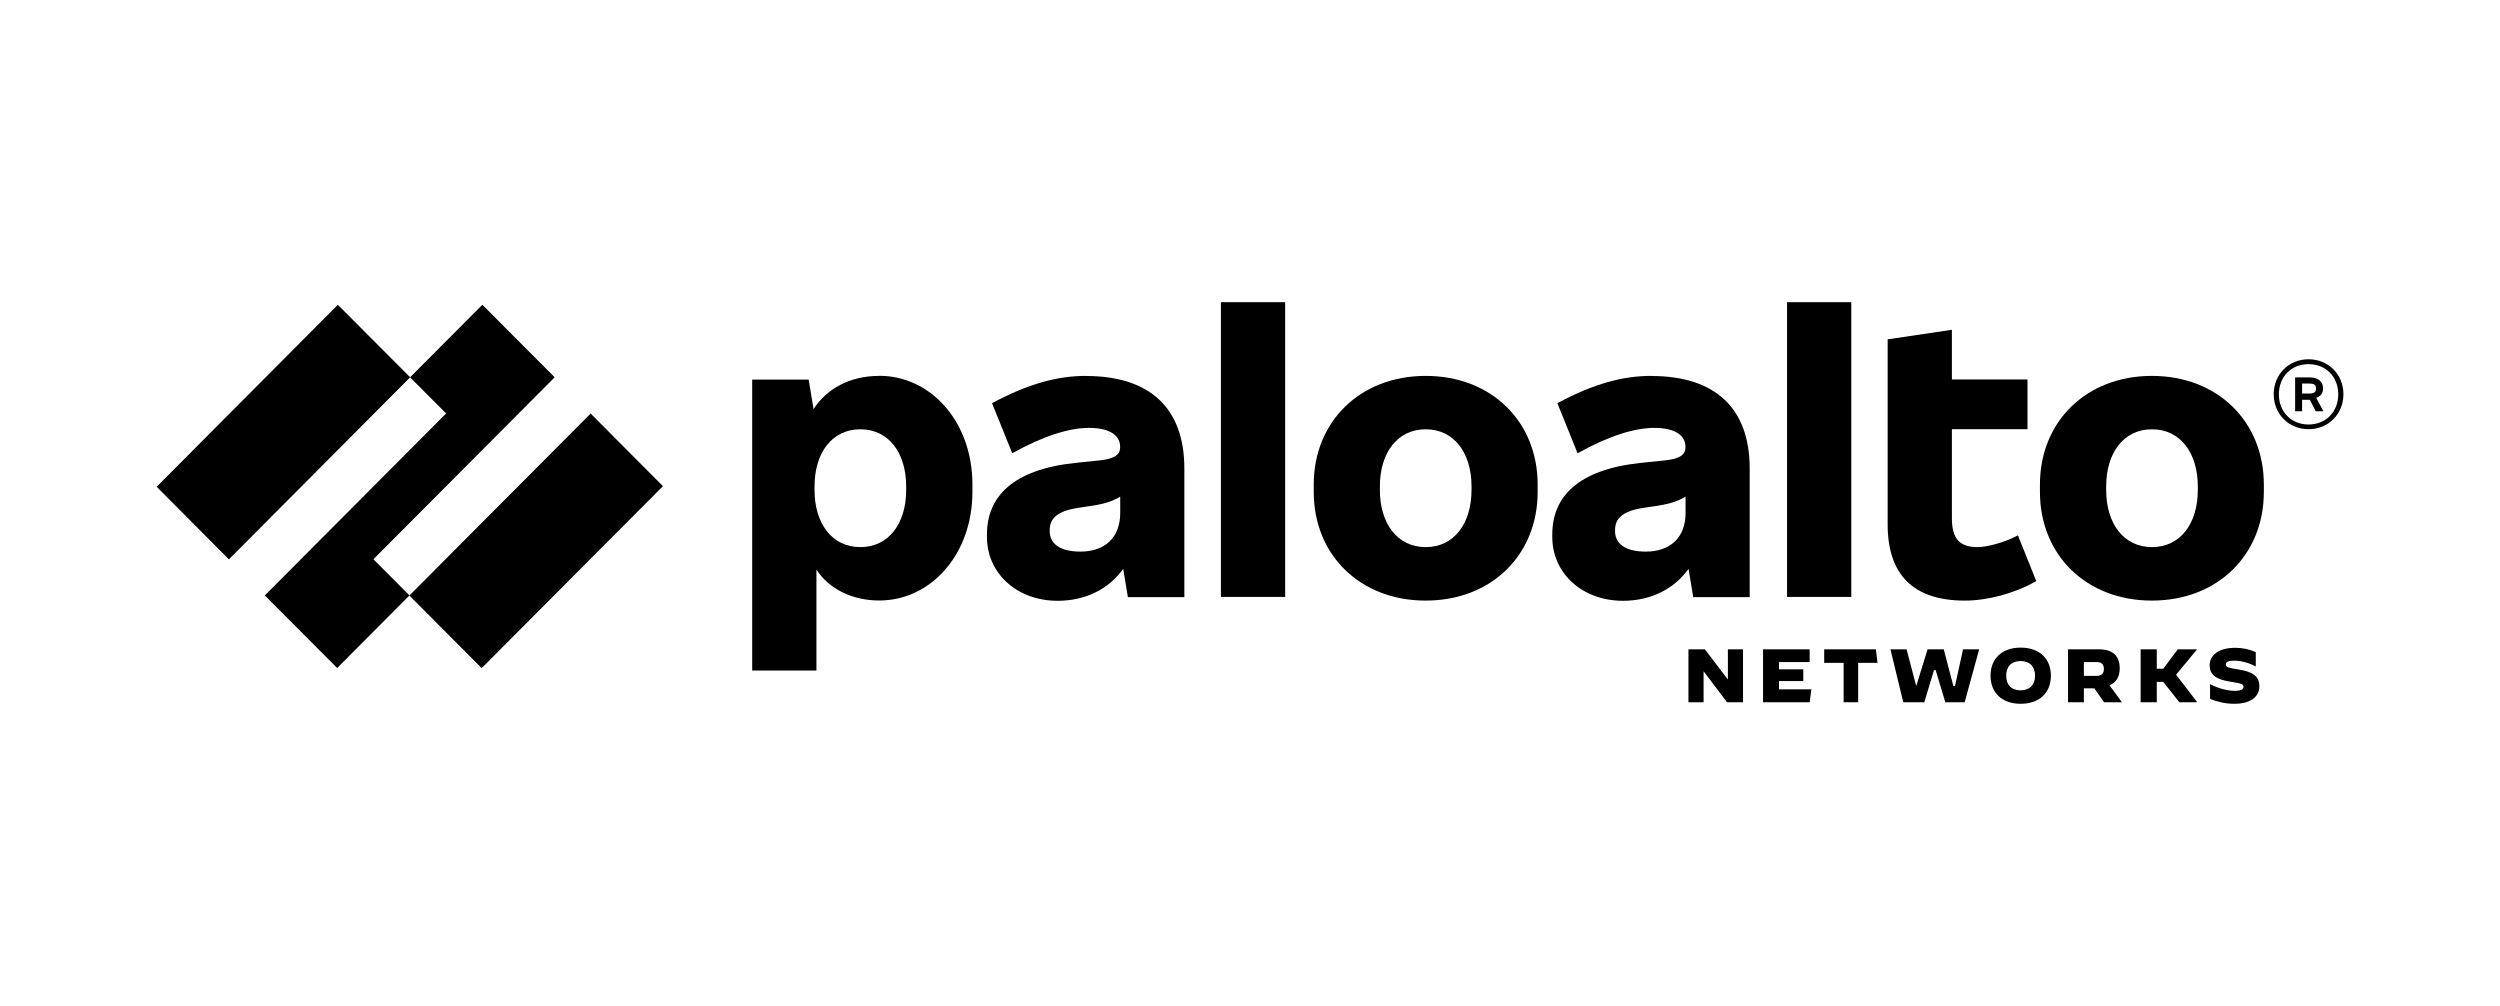
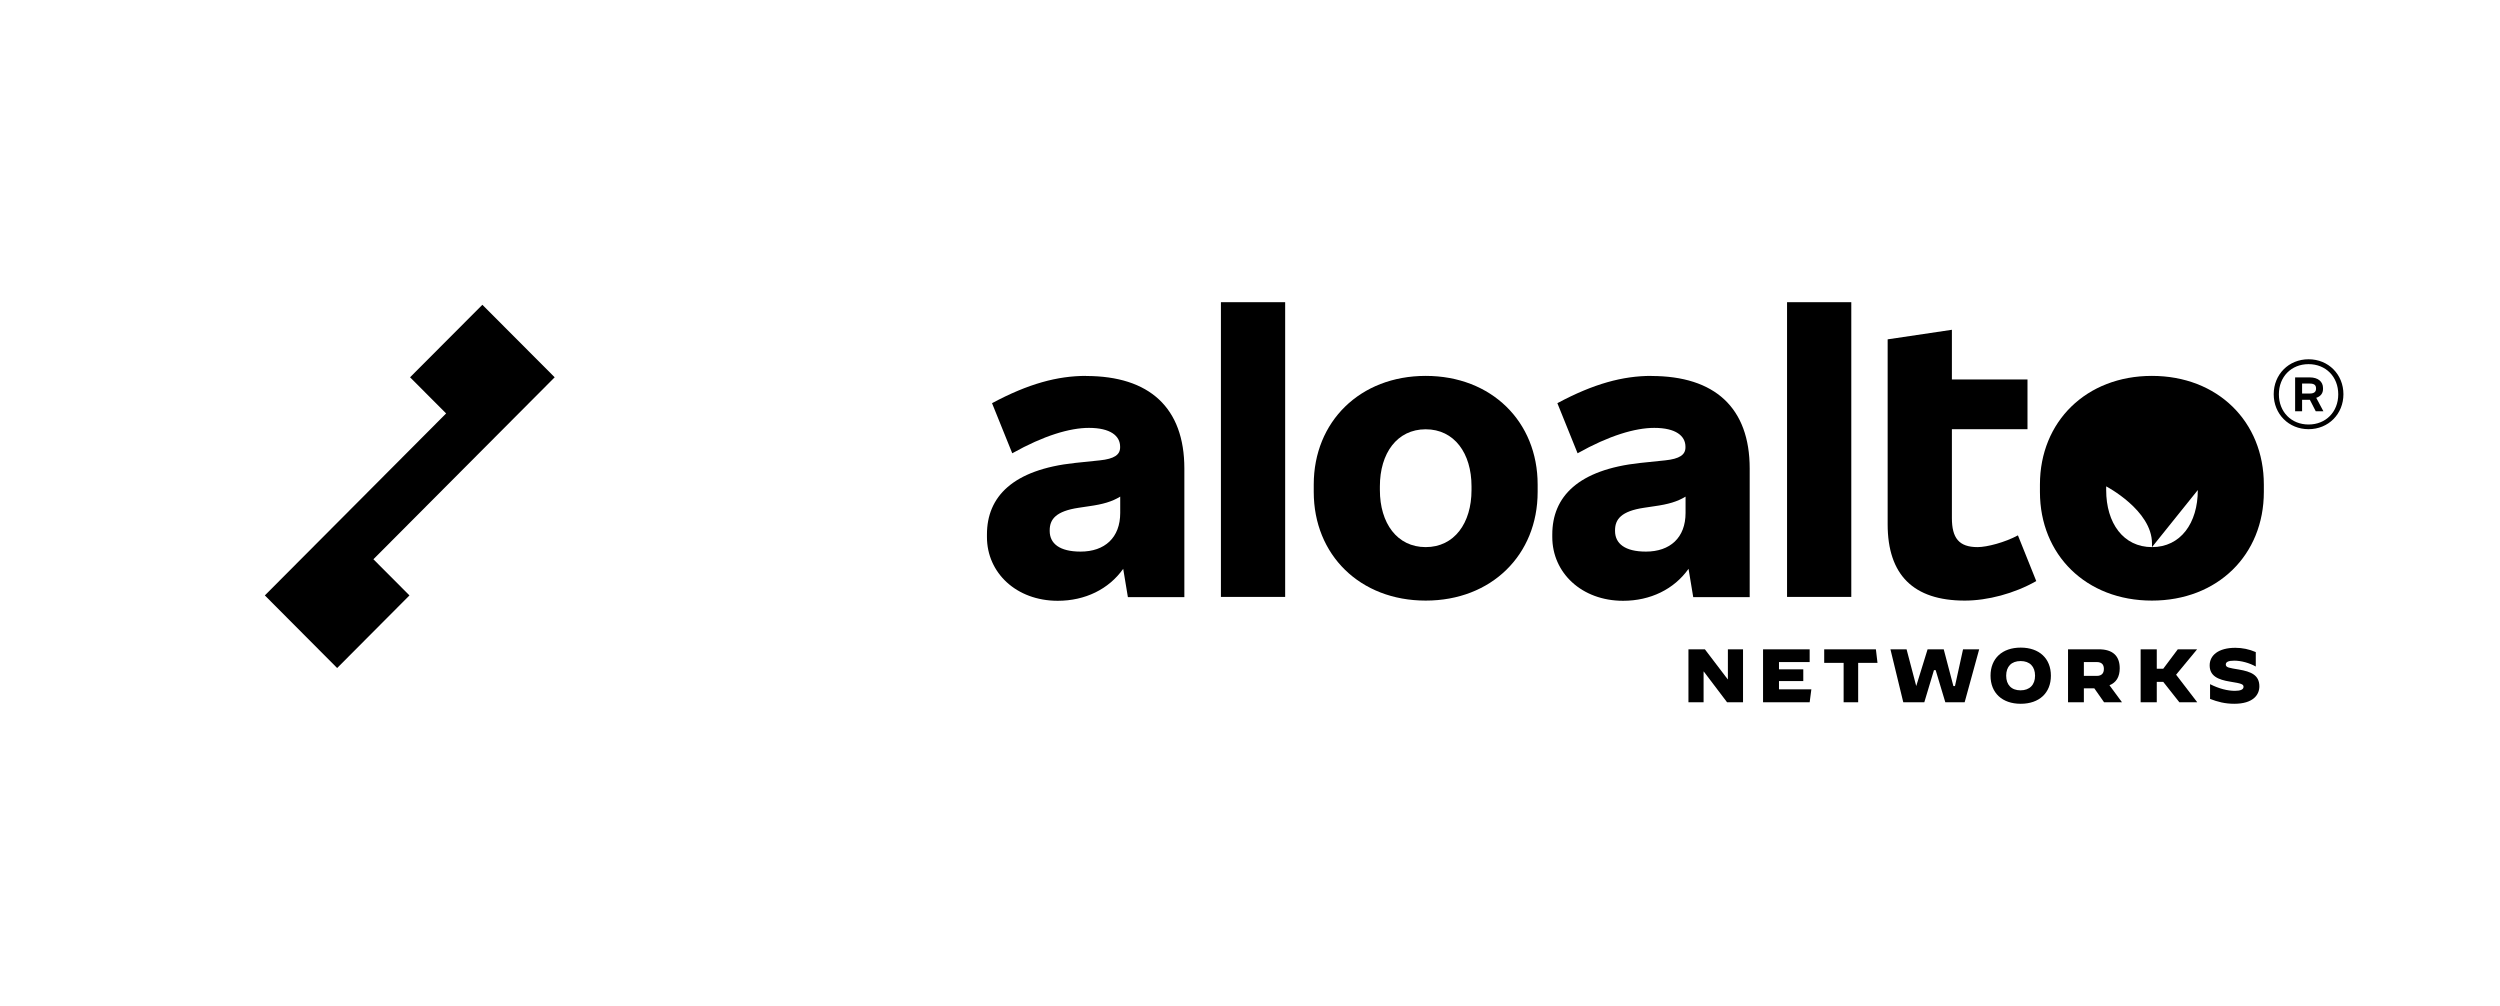
<svg xmlns="http://www.w3.org/2000/svg" id="Capa_1" viewBox="0 0 251 101">
  <path d="M109.03,37.74c-2.84,0-5.78.78-9.43,2.74l2.03,5.03c3.17-1.78,5.78-2.55,7.7-2.55,2.17,0,3.13.81,3.13,1.89v.07c0,.74-.59,1.15-2.03,1.3l-2.5.26c-6.26.67-8.84,3.4-8.84,7.18v.26c0,3.59,2.95,6.4,7.11,6.4,2.74,0,5.12-1.16,6.57-3.21l.47,2.84h5.67v-12.91c0-6.1-3.5-9.29-9.87-9.29M108.48,55.38c-2.1,0-3.09-.81-3.09-2.07v-.07c0-1.11.63-1.92,2.91-2.26l1-.15c1.45-.2,2.35-.47,3.17-.97v1.64c0,2.48-1.55,3.88-3.98,3.88" style="stroke-width:0px;" />
  <polygon points="37.49 56.15 55.69 37.88 48.43 30.6 41.17 37.88 44.79 41.51 26.59 59.78 33.85 67.07 41.11 59.78 37.49 56.15" style="stroke-width:0px;" />
-   <polygon points="15.73 48.87 33.92 30.6 41.18 37.88 22.98 56.16 15.73 48.87" style="stroke-width:0px;" />
-   <polygon points="41.1 59.79 59.3 41.52 66.56 48.81 48.36 67.08 41.1 59.79" style="stroke-width:0px;" />
  <rect x="122.58" y="30.34" width="6.45" height="29.59" style="stroke-width:0px;" />
-   <path d="M88.26,37.74c-2.93,0-5.28,1.3-6.58,3.34l-.49-2.97h-5.67v29.21h6.45v-10.13c1.23,1.9,3.55,3.1,6.3,3.1,5.16,0,9.36-4.59,9.36-10.91v-.74c0-6.32-4.2-10.91-9.36-10.91M90.98,49.2c0,3.33-1.73,5.73-4.6,5.73s-4.6-2.4-4.6-5.73v-.37c0-3.33,1.73-5.73,4.6-5.73s4.6,2.4,4.6,5.73v.37Z" style="stroke-width:0px;" />
-   <path d="M216.05,37.74c-6.59,0-11.24,4.59-11.24,10.91v.74c0,6.32,4.64,10.91,11.24,10.91s11.24-4.59,11.24-10.91v-.74c0-6.32-4.64-10.91-11.24-10.91M220.66,49.2c0,3.33-1.73,5.73-4.6,5.73s-4.6-2.4-4.6-5.73v-.37c0-3.33,1.73-5.73,4.6-5.73s4.6,2.4,4.6,5.73v.37Z" style="stroke-width:0px;" />
+   <path d="M216.05,37.74c-6.59,0-11.24,4.59-11.24,10.91v.74c0,6.32,4.64,10.91,11.24,10.91s11.24-4.59,11.24-10.91v-.74c0-6.32-4.64-10.91-11.24-10.91M220.66,49.2c0,3.33-1.73,5.73-4.6,5.73s-4.6-2.4-4.6-5.73v-.37s4.6,2.4,4.6,5.73v.37Z" style="stroke-width:0px;" />
  <path d="M233.23,39.07v-.11c0-.63-.48-1.07-1.33-1.07h-1.47v3.4h.7v-1.15h.78l.59,1.15h.77l-.72-1.35c.44-.14.68-.46.68-.87M231.13,38.51h.77c.44,0,.63.15.63.48v.04c0,.3-.18.48-.63.48h-.77v-1Z" style="stroke-width:0px;" />
  <path d="M231.78,36.07c-1.99,0-3.5,1.52-3.5,3.51s1.51,3.51,3.5,3.51,3.5-1.52,3.5-3.51-1.51-3.51-3.5-3.51M231.78,42.62c-1.73,0-2.98-1.26-2.98-3.03s1.25-3.03,2.98-3.03,2.98,1.26,2.98,3.03-1.25,3.03-2.98,3.03" style="stroke-width:0px;" />
  <rect x="179.42" y="30.34" width="6.45" height="29.59" style="stroke-width:0px;" />
  <path d="M198.55,54.93c-1.88,0-2.58-.92-2.58-2.92v-8.92h7.59v-4.99h-7.59v-4.99l-6.45.96v18.57c0,5.07,2.58,7.66,7.74,7.66,2.28,0,4.97-.7,7.18-1.96l-1.84-4.59c-1.29.7-3.1,1.18-4.05,1.18" style="stroke-width:0px;" />
  <path d="M165.79,37.74c-2.84,0-5.78.78-9.43,2.74l2.03,5.03c3.17-1.78,5.78-2.55,7.7-2.55,2.17,0,3.13.81,3.13,1.89v.07c0,.74-.59,1.15-2.03,1.3l-2.5.26c-6.26.67-8.84,3.4-8.84,7.18v.26c0,3.59,2.95,6.4,7.11,6.4,2.74,0,5.12-1.16,6.57-3.21l.47,2.84h5.67v-12.91c0-6.1-3.5-9.29-9.87-9.29M165.24,55.38c-2.1,0-3.09-.81-3.09-2.07v-.07c0-1.11.63-1.92,2.91-2.26l1-.15c1.45-.2,2.35-.47,3.17-.97v1.64c0,2.48-1.55,3.88-3.98,3.88" style="stroke-width:0px;" />
  <path d="M143.14,37.74c-6.59,0-11.24,4.59-11.24,10.91v.74c0,6.32,4.64,10.91,11.24,10.91s11.24-4.59,11.24-10.91v-.74c0-6.32-4.64-10.91-11.24-10.91M147.74,49.2c0,3.33-1.73,5.73-4.6,5.73s-4.6-2.4-4.6-5.73v-.37c0-3.33,1.73-5.73,4.6-5.73s4.6,2.4,4.6,5.73v.37Z" style="stroke-width:0px;" />
  <polygon points="173.4 70.51 171.06 67.42 171.04 67.42 171.04 70.51 169.52 70.51 169.52 65.19 171.17 65.19 173.46 68.2 173.48 68.2 173.48 65.19 175 65.19 175 70.51 173.4 70.51" style="stroke-width:0px;" />
  <polygon points="178.61 68.38 178.61 69.21 181.86 69.21 181.69 70.51 177.01 70.51 177.01 65.19 181.69 65.19 181.69 66.47 178.61 66.47 178.61 67.2 181.05 67.2 181.05 68.38 178.61 68.38" style="stroke-width:0px;" />
  <polygon points="185.1 70.51 185.1 66.55 183.15 66.55 183.15 65.19 188.34 65.19 188.5 66.55 186.56 66.55 186.56 70.51 185.1 70.51" style="stroke-width:0px;" />
  <polygon points="196.28 68.88 197.09 65.19 198.71 65.19 197.25 70.51 195.31 70.51 194.34 67.28 194.17 67.28 193.2 70.51 191.09 70.51 189.8 65.19 191.42 65.19 192.39 68.88 192.39 68.88 193.53 65.19 195.15 65.19 196.12 68.88 196.28 68.88" style="stroke-width:0px;" />
  <path d="M199.85,67.84c0-1.73,1.17-2.82,3.03-2.82s3.03,1.09,3.03,2.82-1.17,2.82-3.03,2.82-3.03-1.09-3.03-2.82M204.32,67.84c0-.92-.53-1.47-1.45-1.47s-1.45.55-1.45,1.47.53,1.47,1.44,1.47,1.46-.55,1.46-1.47" style="stroke-width:0px;" />
  <path d="M207.63,65.19h3.09c1.41,0,2.1.67,2.1,1.91,0,.85-.35,1.43-1.03,1.7l1.26,1.71h-1.8l-.98-1.4h-1.05v1.4h-1.59v-5.33ZM210.51,67.86c.53,0,.72-.3.72-.7s-.19-.69-.72-.69h-1.29v1.39h1.29Z" style="stroke-width:0px;" />
  <polygon points="218.48 67.74 220.59 70.49 220.59 70.51 218.81 70.51 217.19 68.46 216.54 68.46 216.54 70.51 214.92 70.51 214.92 65.19 216.54 65.19 216.54 67.14 217.19 67.14 218.65 65.19 220.59 65.19 220.59 65.19 218.48 67.74" style="stroke-width:0px;" />
  <path d="M221.89,70.15v-1.46h0c.89.45,1.75.67,2.5.67.57,0,.86-.14.86-.4s-.19-.34-1.33-.52c-1.24-.2-2.07-.57-2.07-1.64,0-1,.87-1.76,2.58-1.76.68,0,1.39.14,2.05.43v1.45h0c-.63-.36-1.48-.59-2.16-.59-.61,0-.85.14-.85.39,0,.31.37.34,1.3.5,1.24.21,2.07.56,2.07,1.69,0,.87-.65,1.75-2.52,1.75-.92,0-1.66-.19-2.43-.49" style="stroke-width:0px;" />
</svg>